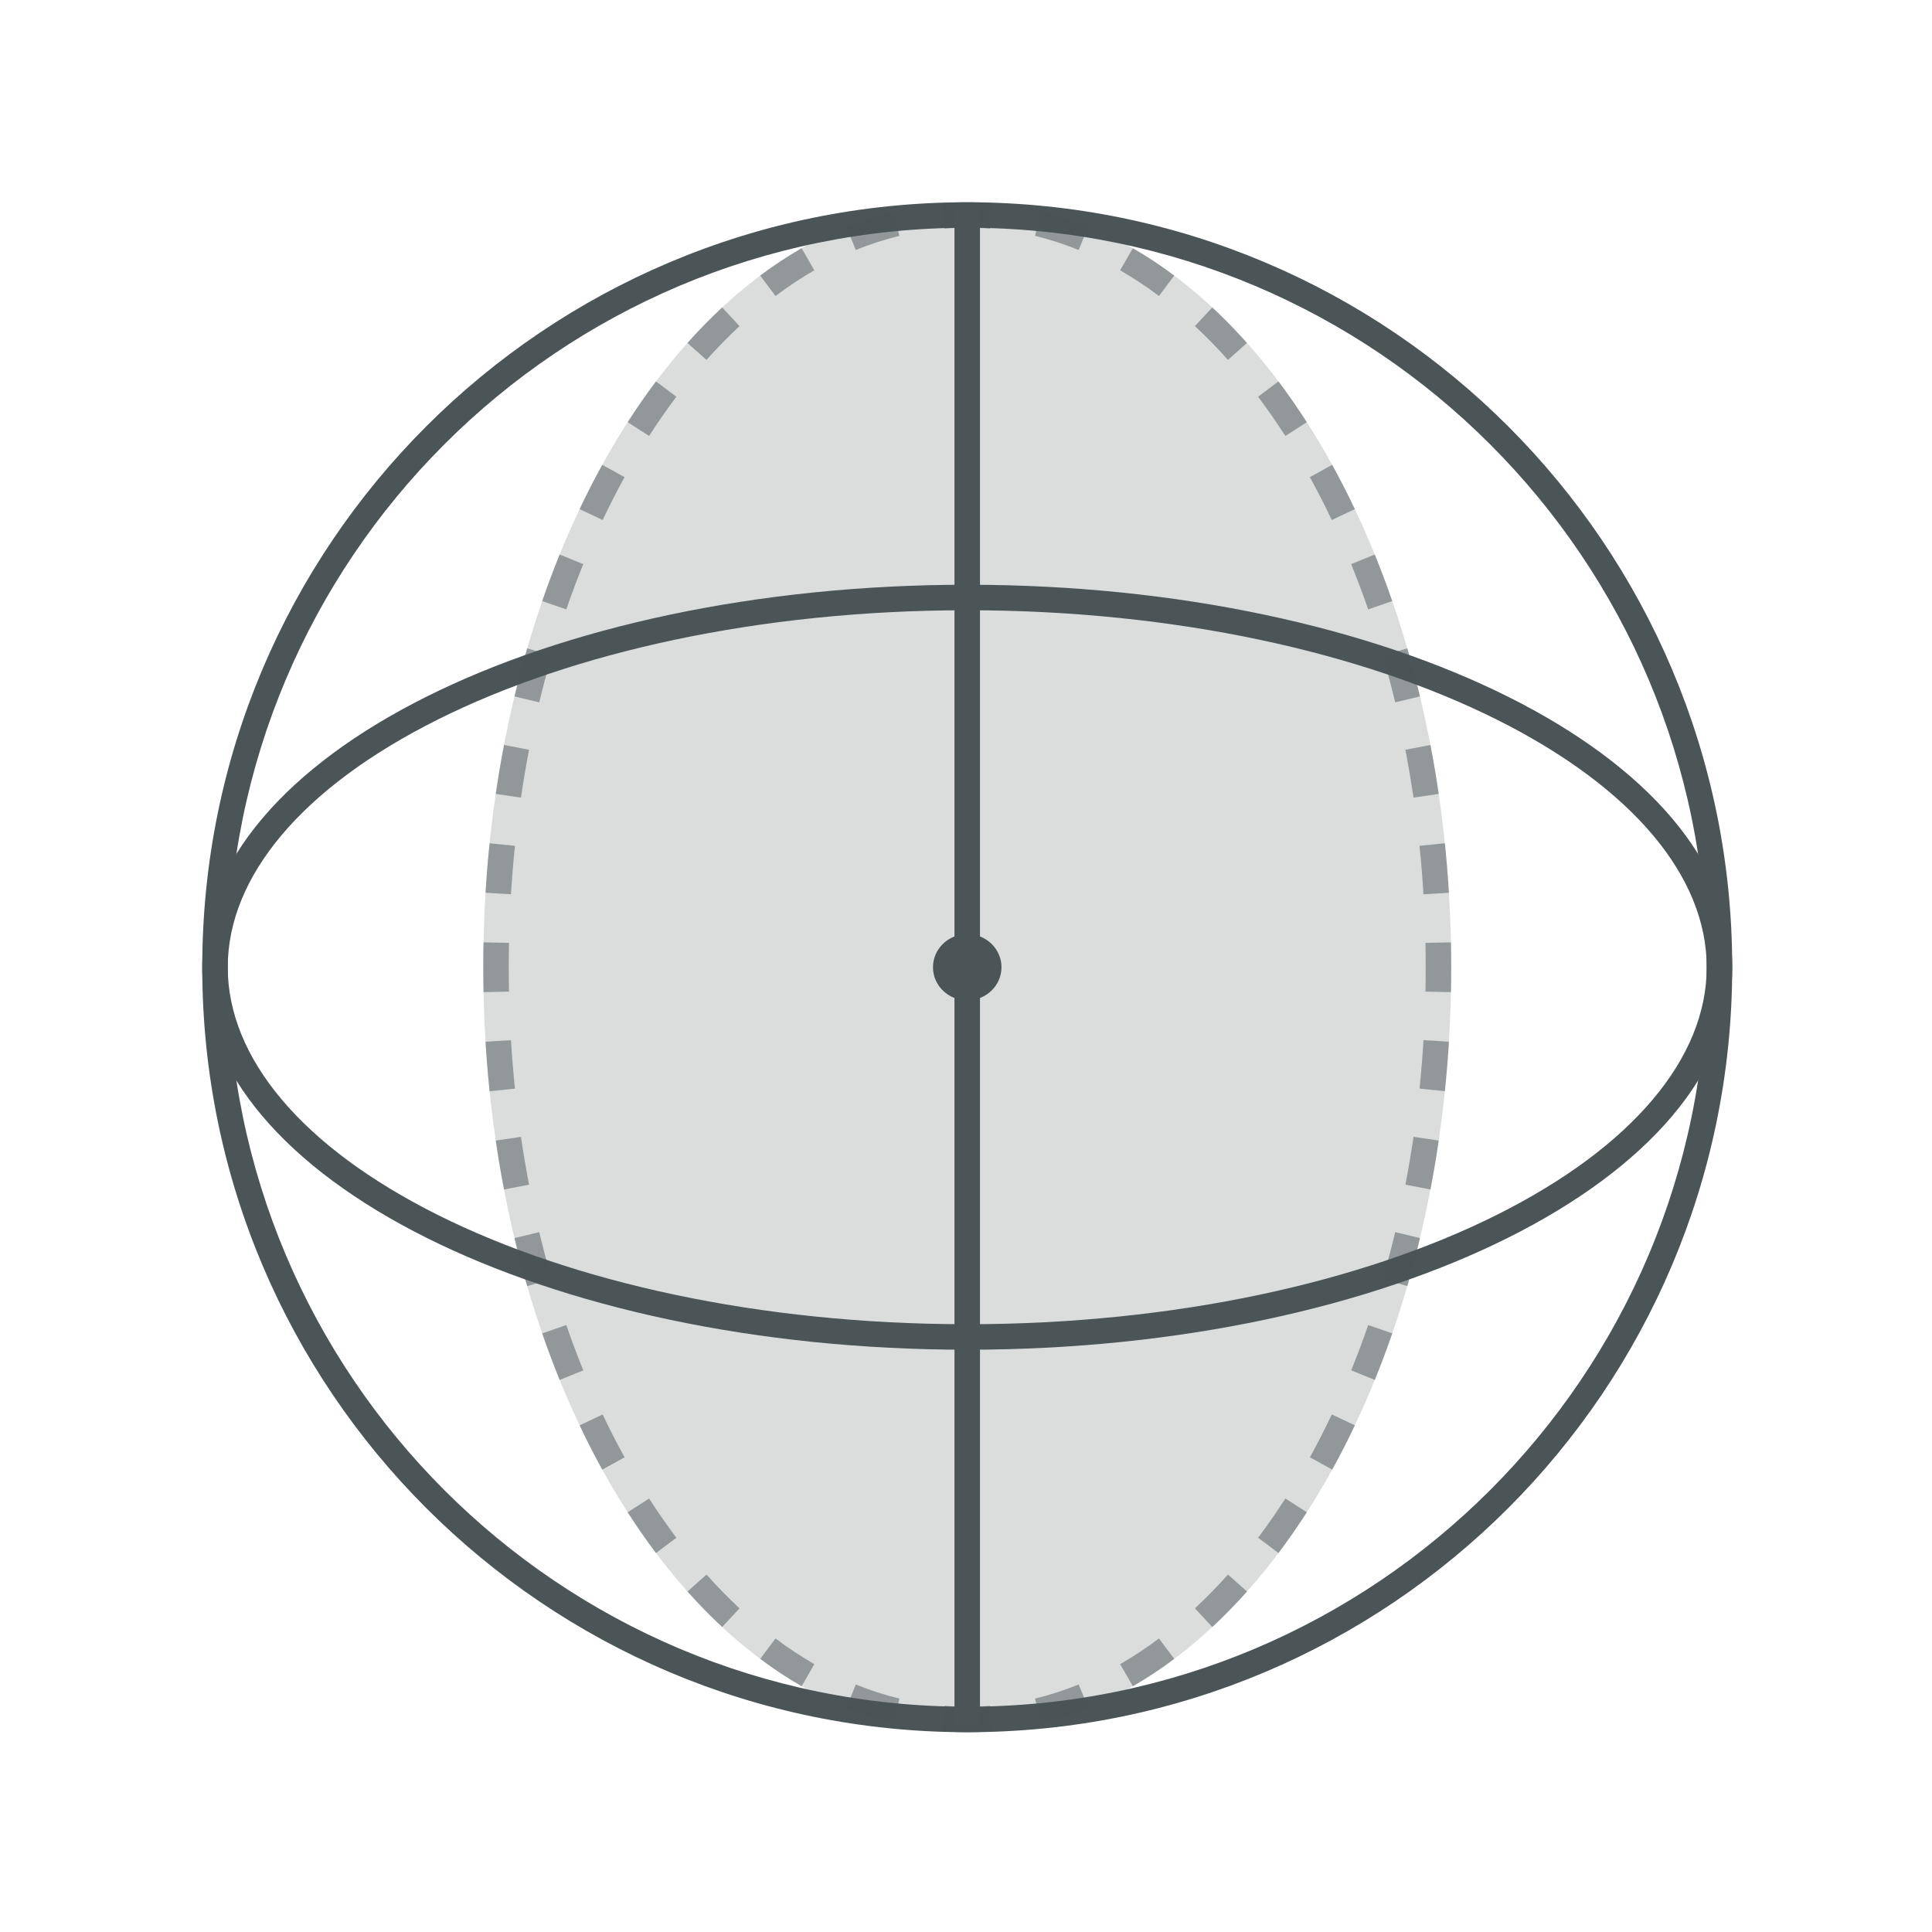
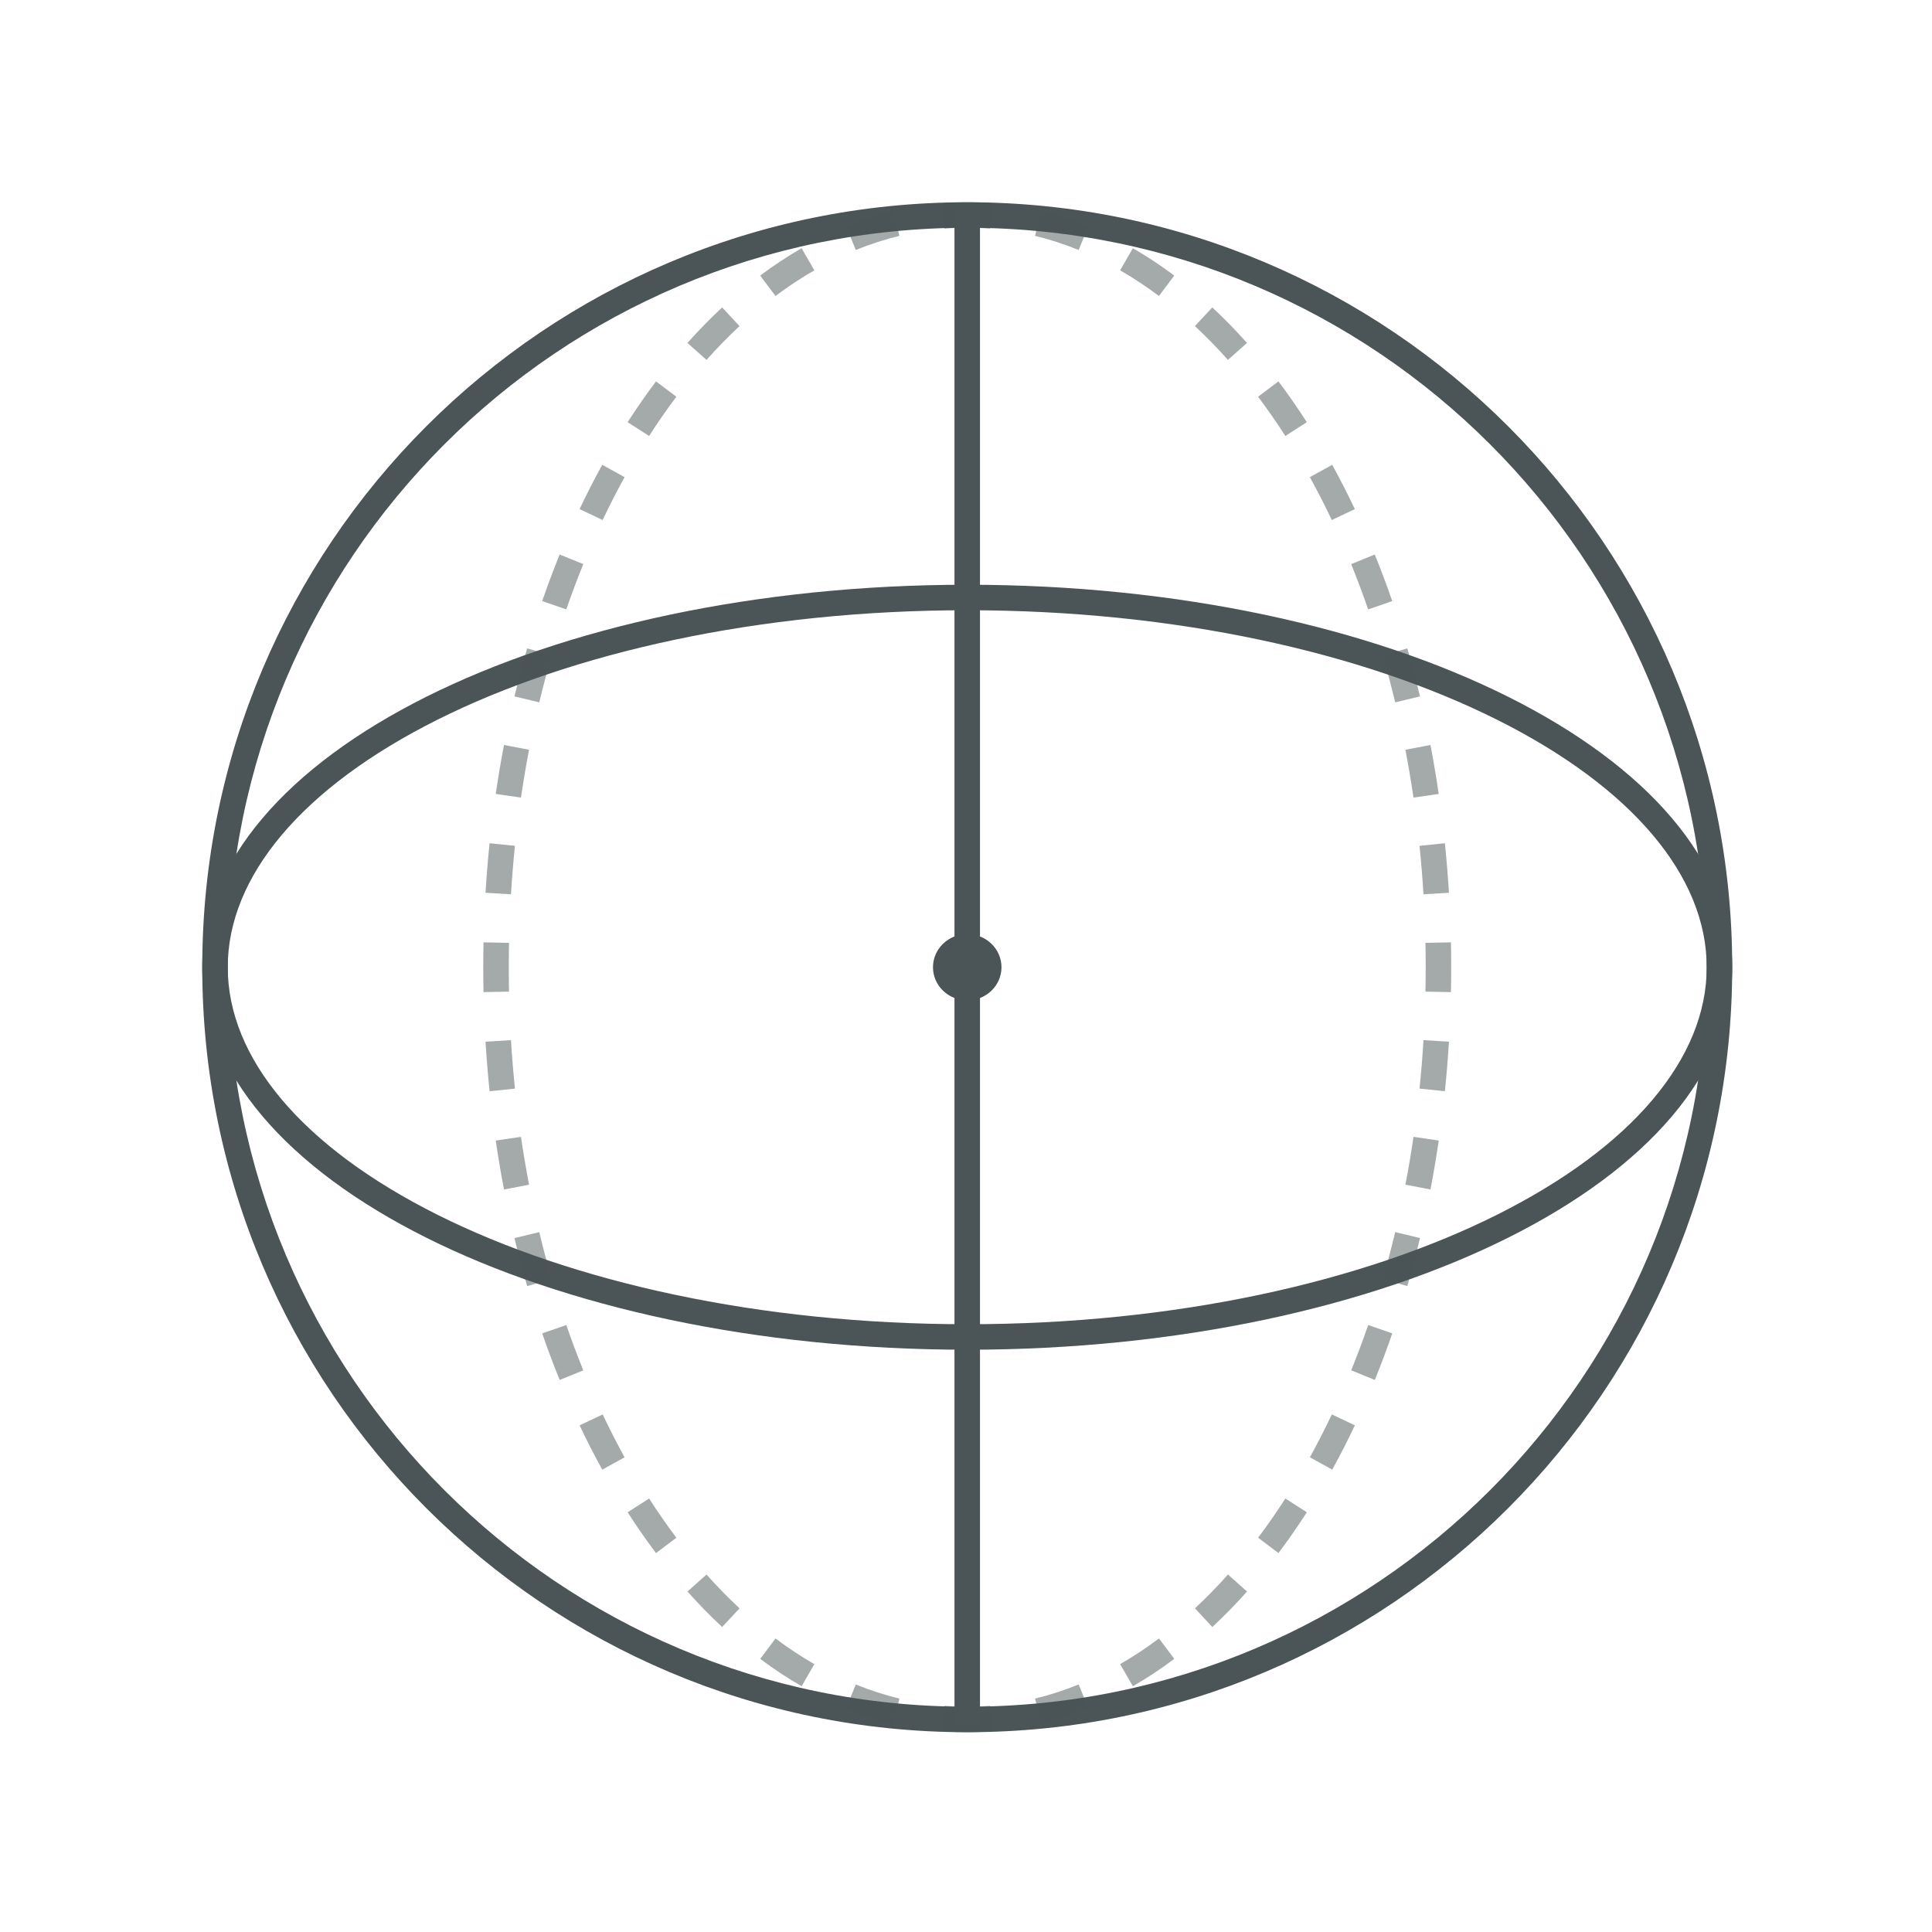
<svg xmlns="http://www.w3.org/2000/svg" width="210" height="210" viewBox="0 0 210 210" fill="none" version="1.1" id="svg863">
  <defs id="defs867" />
-   <path d="m 157.739,105.134 c 0,45.923 -23.552,83.15 -52.605,83.15 -29.053,0 -52.605,-37.227 -52.605,-83.15 0,-45.922 23.552,-83.15 52.605,-83.15 29.053,0 52.605,37.227 52.605,83.15 z" fill="#dbdddd" id="path845" style="stroke-width:0.924" />
+   <path d="m 157.739,105.134 z" fill="#dbdddd" id="path845" style="stroke-width:0.924" />
  <path fill-rule="evenodd" clip-rule="evenodd" d="m 105.134,185.512 c 44.392,0 80.378,-35.986 80.378,-80.378 0,-44.392 -35.986,-80.378 -80.378,-80.378 -44.392,0 -80.378,35.986 -80.378,80.378 0,44.392 35.986,80.378 80.378,80.378 z m 0,2.772 c 45.923,0 83.15,-37.227 83.15,-83.15 0,-45.922 -37.227,-83.15 -83.15,-83.15 -45.922,0 -83.15,37.227 -83.15,83.15 0,45.923 37.227,83.15 83.15,83.15 z" fill="#4b5456" id="path847" style="stroke-width:0.924" />
  <path fill-rule="evenodd" clip-rule="evenodd" d="m 162.69,132.053 c 14.753,-7.376 22.822,-17.054 22.822,-26.919 0,-9.865 -8.069,-19.543 -22.822,-26.919 -14.586,-7.293 -34.932,-11.884 -57.556,-11.884 -22.624,0 -42.969,4.591 -57.556,11.884 -14.752,7.376 -22.822,17.054 -22.822,26.919 0,9.865 8.069,19.543 22.822,26.919 14.587,7.293 34.932,11.884 57.556,11.884 22.624,0 42.97,-4.591 57.556,-11.884 z M 105.134,146.709 c 45.923,0 83.15,-18.613 83.15,-41.575 0,-22.961 -37.227,-41.575 -83.15,-41.575 -45.922,0 -83.15,18.614 -83.15,41.575 0,22.961 37.227,41.575 83.15,41.575 z" fill="#4b5456" id="path849" style="stroke-width:0.924" />
  <path opacity="0.5" fill-rule="evenodd" clip-rule="evenodd" d="m 157.712,107.839 -2.772,-0.055 c 0.018,-0.88 0.027,-1.763 0.027,-2.65 0,-0.887 -0.009,-1.77 -0.027,-2.65 l 2.772,-0.055 c 0.018,0.898 0.027,1.8 0.027,2.705 0,0.905 -0.009,1.807 -0.027,2.705 z m -0.219,-10.801 -2.767,0.169 c -0.108,-1.773 -0.252,-3.53 -0.431,-5.268 l 2.757,-0.284 c 0.183,1.776 0.331,3.571 0.442,5.383 z m -1.111,-10.743 -2.742,0.402 c -0.257,-1.756 -0.551,-3.49 -0.879,-5.2 l 2.723,-0.522 c 0.335,1.75 0.636,3.524 0.898,5.32 z m -2.035,-10.599 -2.696,0.646 c -0.414,-1.728 -0.864,-3.426 -1.348,-5.093 l 2.662,-0.773 c 0.497,1.71 0.958,3.451 1.382,5.221 z m -3.015,-10.361 -2.619,0.905 c -0.58,-1.679 -1.196,-3.321 -1.848,-4.923 l 2.568,-1.043 c 0.669,1.648 1.303,3.336 1.899,5.061 z m -4.066,-9.997 -2.505,1.187 c -0.76,-1.603 -1.556,-3.158 -2.385,-4.662 l 2.427,-1.338 c 0.857,1.555 1.679,3.16 2.462,4.813 z m -5.222,-9.449 -2.332,1.498 c -0.953,-1.485 -1.943,-2.907 -2.964,-4.264 l 2.215,-1.667 c 1.064,1.414 2.092,2.893 3.081,4.433 z m -6.501,-8.613 -2.069,1.844 c -1.165,-1.306 -2.363,-2.532 -3.59,-3.674 l 1.887,-2.03 c 1.293,1.203 2.552,2.491 3.771,3.859 z m -7.907,-7.322 -1.662,2.218 c -1.379,-1.033 -2.787,-1.964 -4.221,-2.79 l 1.383,-2.402 c 1.535,0.884 3.036,1.877 4.5,2.974 z m -9.345,-5.348 -1.045,2.567 c -1.557,-0.634 -3.138,-1.146 -4.74,-1.534 l 0.651,-2.694 c 1.741,0.421 3.453,0.977 5.134,1.661 z m -10.46,-2.515 -0.221,2.763 c -0.82,-0.066 -1.645,-0.099 -2.477,-0.099 -0.831,0 -1.657,0.033 -2.477,0.099 l -0.22,-2.763 c 0.893,-0.071 1.792,-0.107 2.697,-0.107 0.904,0 1.804,0.036 2.698,0.107 z m -10.722,0.854 0.652,2.694 c -1.602,0.388 -3.184,0.901 -4.74,1.534 L 91.977,24.607 c 1.68,-0.684 3.393,-1.24 5.133,-1.661 z m -9.978,4.035 1.383,2.402 c -1.434,0.825 -2.842,1.757 -4.222,2.79 l -1.662,-2.218 c 1.464,-1.097 2.966,-2.09 4.501,-2.974 z m -8.636,6.437 1.888,2.03 c -1.227,1.142 -2.425,2.367 -3.59,3.674 l -2.069,-1.844 c 1.22,-1.368 2.478,-2.656 3.771,-3.859 z m -7.192,8.039 2.215,1.667 c -1.021,1.357 -2.01,2.78 -2.964,4.264 L 68.223,45.89 c 0.989,-1.54 2.017,-3.019 3.081,-4.433 z m -5.841,9.069 2.427,1.338 c -0.829,1.504 -1.625,3.059 -2.384,4.662 l -2.505,-1.187 c 0.783,-1.653 1.605,-3.259 2.462,-4.813 z m -4.629,9.749 2.568,1.043 c -0.651,1.602 -1.267,3.244 -1.847,4.923 l -2.62,-0.905 c 0.596,-1.725 1.23,-3.413 1.899,-5.061 z m -3.531,10.201 2.662,0.773 c -0.484,1.667 -0.934,3.366 -1.348,5.094 l -2.695,-0.646 c 0.424,-1.77 0.885,-3.511 1.382,-5.221 z m -2.519,10.5 2.722,0.522 c -0.328,1.709 -0.621,3.443 -0.879,5.2 l -2.742,-0.402 c 0.263,-1.796 0.563,-3.57 0.899,-5.32 z m -1.567,10.68 2.757,0.284 c -0.179,1.738 -0.324,3.494 -0.432,5.268 l -2.766,-0.169 c 0.111,-1.812 0.258,-3.607 0.441,-5.383 z m -0.66,10.774 c -0.018,0.898 -0.027,1.8 -0.027,2.705 0,0.905 0.009,1.807 0.027,2.705 l 2.771,-0.055 c -0.018,-0.88 -0.027,-1.763 -0.027,-2.65 0,-0.887 0.009,-1.77 0.027,-2.65 z m 0.219,10.801 2.766,-0.169 c 0.108,1.774 0.253,3.53 0.432,5.268 l -2.757,0.284 c -0.183,-1.776 -0.331,-3.571 -0.441,-5.383 z m 1.11,10.743 2.742,-0.402 c 0.257,1.756 0.551,3.49 0.879,5.2 l -2.722,0.522 c -0.336,-1.75 -0.636,-3.524 -0.899,-5.32 z m 2.036,10.599 2.695,-0.645 c 0.414,1.728 0.864,3.426 1.348,5.093 l -2.662,0.773 c -0.497,-1.71 -0.958,-3.452 -1.382,-5.222 z m 3.014,10.361 2.62,-0.905 c 0.58,1.68 1.197,3.321 1.847,4.923 l -2.568,1.043 c -0.669,-1.648 -1.303,-3.336 -1.899,-5.061 z m 4.067,9.996 2.505,-1.186 c 0.76,1.603 1.555,3.158 2.384,4.661 l -2.427,1.339 c -0.857,-1.555 -1.679,-3.16 -2.462,-4.813 z m 5.221,9.449 2.332,-1.498 c 0.954,1.485 1.943,2.907 2.964,4.265 l -2.215,1.667 c -1.064,-1.414 -2.092,-2.893 -3.081,-4.434 z m 6.502,8.613 2.069,-1.845 c 1.165,1.306 2.363,2.532 3.59,3.674 l -1.888,2.03 c -1.294,-1.203 -2.552,-2.491 -3.771,-3.859 z m 7.907,7.322 1.662,-2.218 c 1.379,1.034 2.788,1.965 4.222,2.79 l -1.383,2.402 c -1.535,-0.883 -3.036,-1.876 -4.501,-2.974 z m 9.345,5.348 1.045,-2.567 c 1.556,0.634 3.138,1.147 4.74,1.535 l -0.652,2.694 c -1.741,-0.421 -3.453,-0.977 -5.133,-1.661 z m 10.46,2.515 0.22,-2.763 c 0.82,0.066 1.646,0.099 2.477,0.099 0.831,0 1.657,-0.033 2.477,-0.099 l 0.221,2.763 c -0.893,0.071 -1.793,0.107 -2.698,0.107 -0.904,0 -1.803,-0.036 -2.697,-0.107 z m 10.721,-0.854 -0.651,-2.694 c 1.602,-0.388 3.184,-0.901 4.74,-1.535 l 1.045,2.567 c -1.681,0.684 -3.393,1.24 -5.134,1.661 z m 9.979,-4.036 -1.383,-2.402 c 1.434,-0.825 2.842,-1.756 4.221,-2.79 l 1.662,2.218 c -1.464,1.098 -2.966,2.091 -4.5,2.974 z m 8.636,-6.437 -1.887,-2.03 c 1.227,-1.142 2.425,-2.368 3.59,-3.674 l 2.069,1.845 c -1.22,1.368 -2.478,2.656 -3.771,3.859 z m 7.192,-8.039 -2.215,-1.667 c 1.021,-1.357 2.01,-2.78 2.964,-4.265 l 2.332,1.499 c -0.989,1.54 -2.017,3.019 -3.081,4.433 z m 5.841,-9.069 -2.427,-1.339 c 0.829,-1.503 1.624,-3.058 2.385,-4.661 l 2.505,1.186 c -0.783,1.654 -1.605,3.259 -2.462,4.813 z m 4.63,-9.749 -2.568,-1.043 c 0.651,-1.602 1.268,-3.244 1.848,-4.923 l 2.619,0.905 c -0.596,1.725 -1.23,3.413 -1.899,5.061 z m 3.531,-10.201 -2.662,-0.773 c 0.484,-1.668 0.934,-3.366 1.348,-5.093 l 2.696,0.645 c -0.424,1.77 -0.885,3.512 -1.382,5.222 z m 2.519,-10.501 -2.723,-0.522 c 0.328,-1.709 0.622,-3.443 0.879,-5.2 l 2.742,0.402 c -0.262,1.796 -0.563,3.57 -0.898,5.32 z m 1.567,-10.68 -2.757,-0.284 c 0.179,-1.738 0.323,-3.494 0.431,-5.268 l 2.767,0.169 c -0.111,1.812 -0.259,3.607 -0.442,5.383 z" fill="#4b5456" id="path851" style="stroke-width:0.924" />
  <path d="m 108.574,105.134 c 0,1.839 -1.54,3.329 -3.44,3.329 -1.9,0 -3.44,-1.49 -3.44,-3.329 0,-1.838 1.54,-3.329 3.44,-3.329 1.9,0 3.44,1.491 3.44,3.329 z" fill="#4b5456" id="path853" style="stroke-width:0.924" />
  <path d="m 108.857,105.134 c 0,1.99 -1.667,3.603 -3.723,3.603 -2.056,0 -3.723,-1.613 -3.723,-3.603 0,-1.99 1.667,-3.603 3.723,-3.603 2.056,0 3.723,1.613 3.723,3.603 z" fill="#4b5456" id="path855" />
-   <path d="m 108.574,105.134 c 0,1.839 -1.54,3.329 -3.44,3.329 -1.9,0 -3.441,-1.49 -3.441,-3.329 0,-1.839 1.54,-3.329 3.441,-3.329 1.9,0 3.44,1.49 3.44,3.329 z" fill="#4b5456" id="path857" style="stroke-width:0.924" />
  <path d="m 108.574,105.134 c 0,1.839 -1.54,3.329 -3.44,3.329 -1.9,0 -3.44,-1.49 -3.44,-3.329 0,-1.838 1.54,-3.329 3.44,-3.329 1.9,0 3.44,1.491 3.44,3.329 z" fill="#4b5456" id="path859" style="stroke-width:0.924" />
  <path fill-rule="evenodd" clip-rule="evenodd" d="M 103.748,187.435 V 22.833 h 2.772 V 187.435 Z" fill="#4b5456" id="path861" style="stroke-width:0.924" />
</svg>